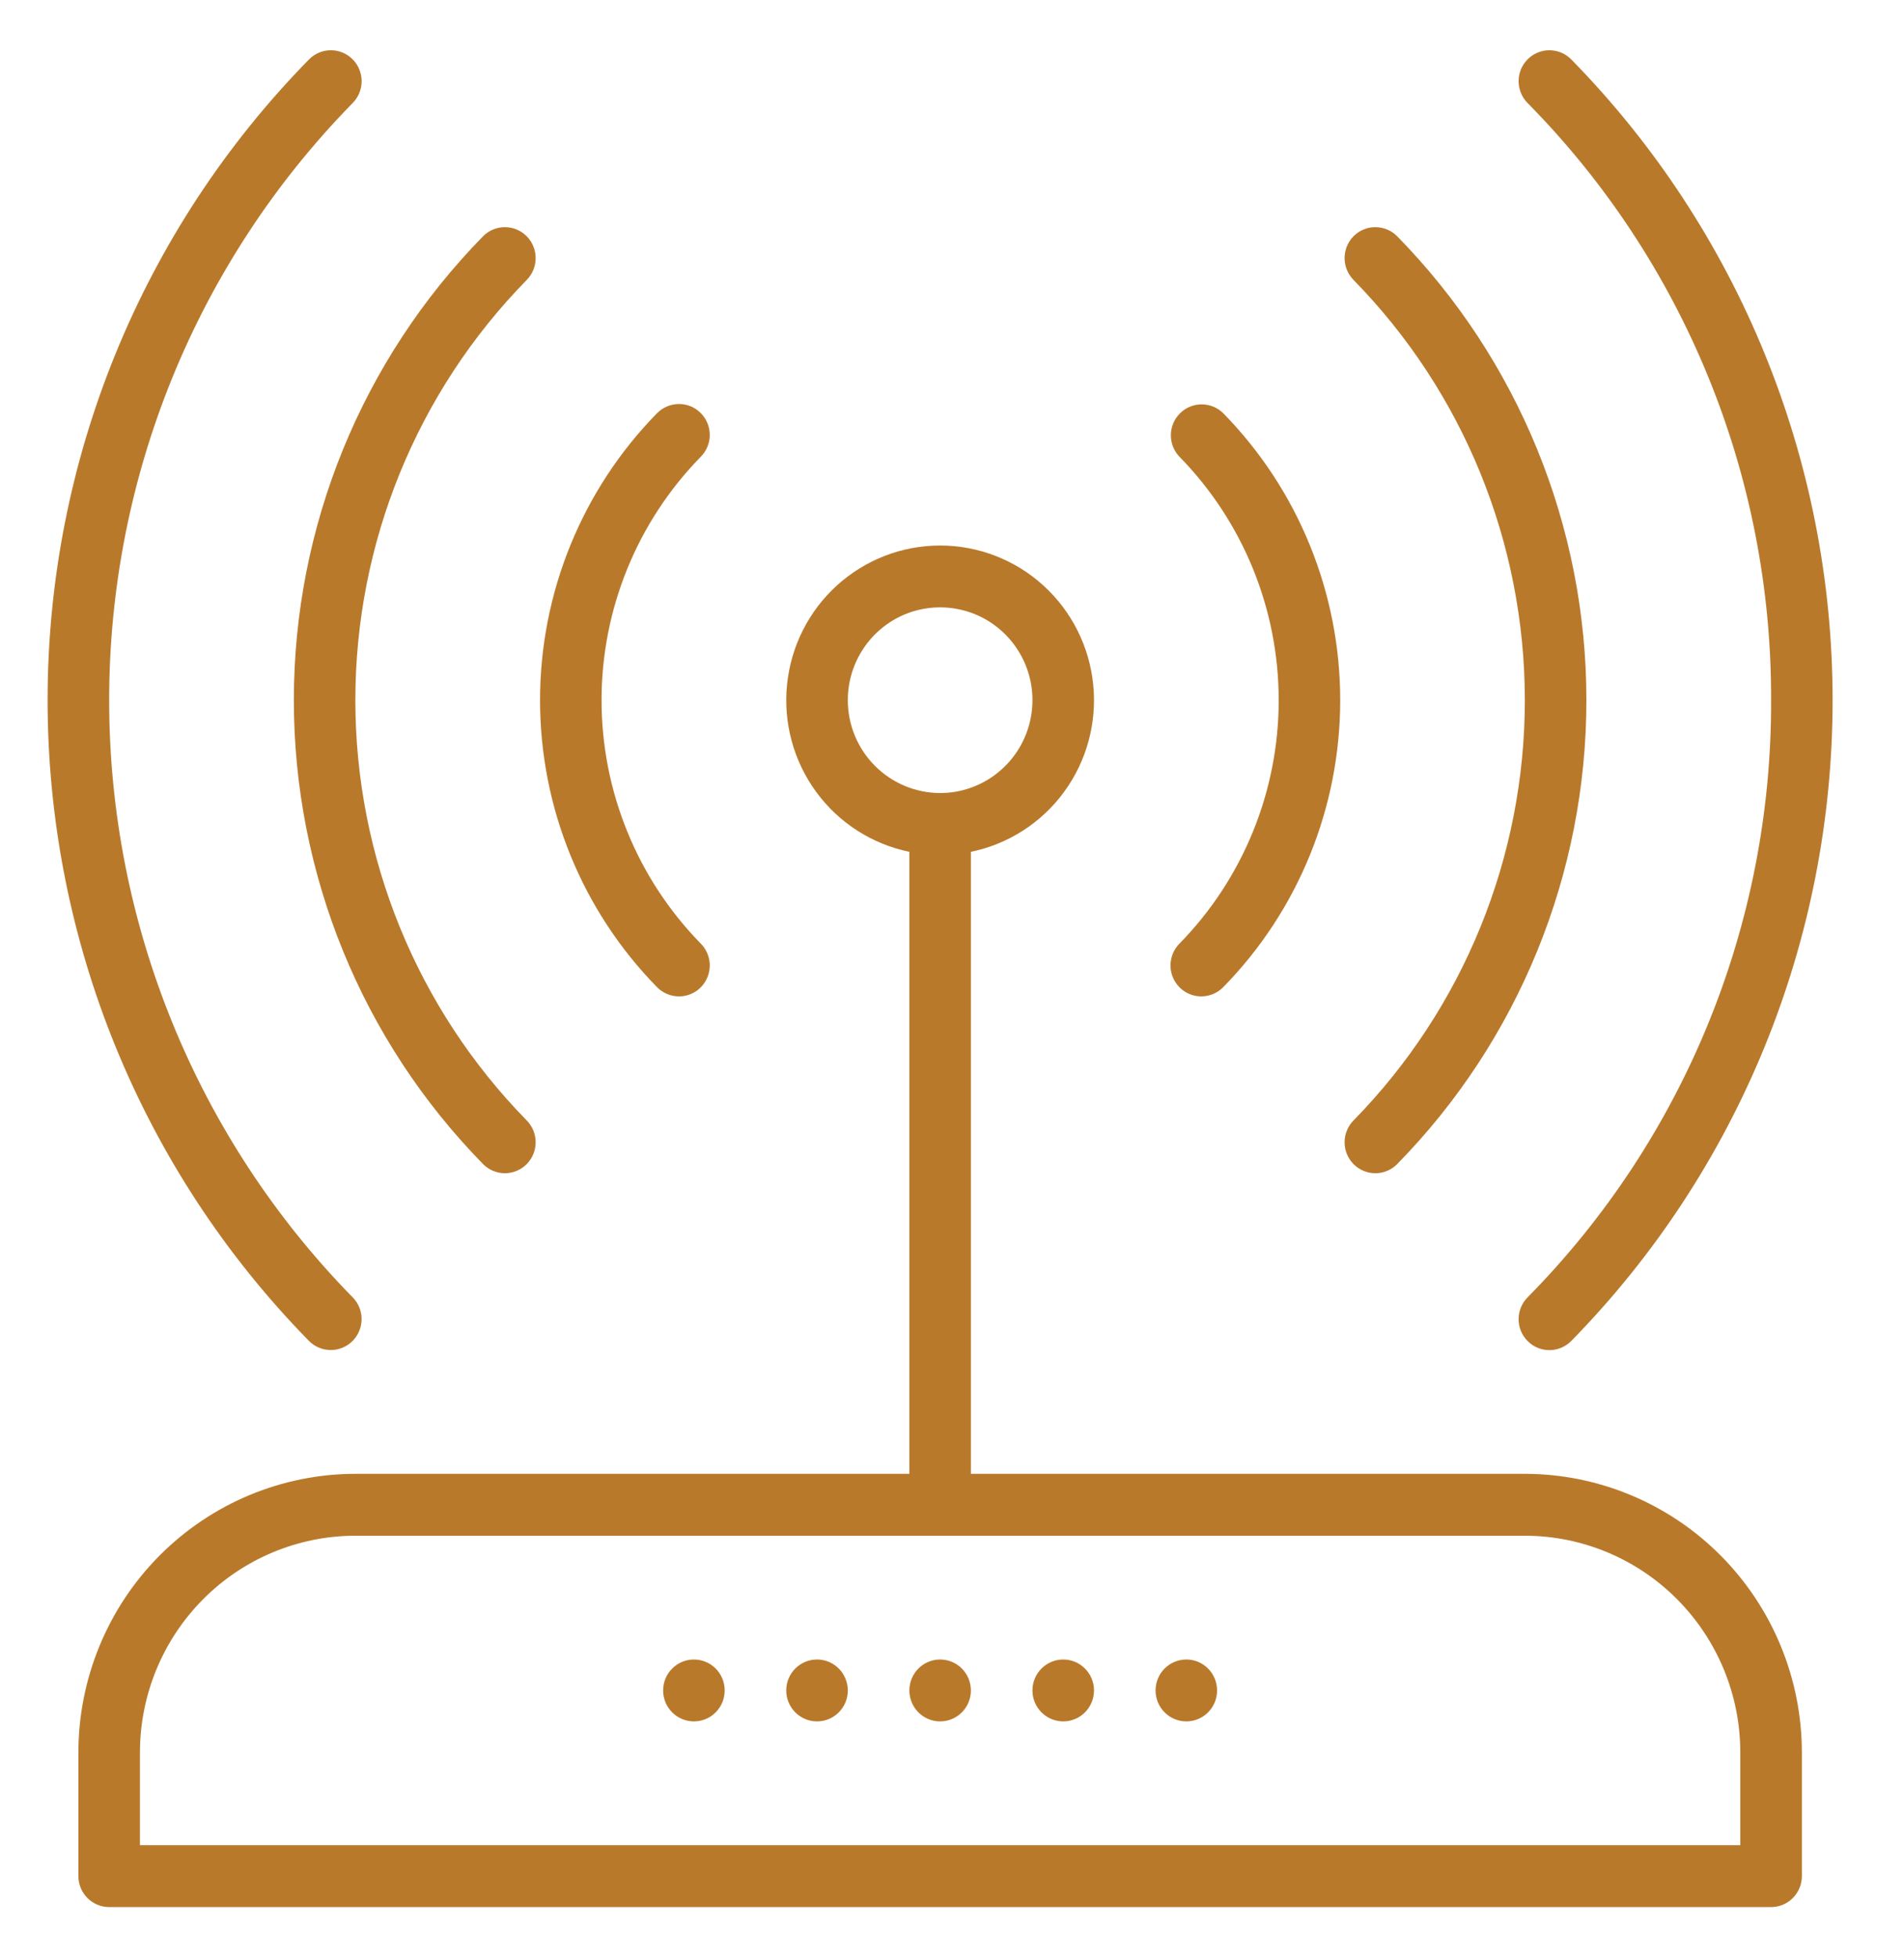
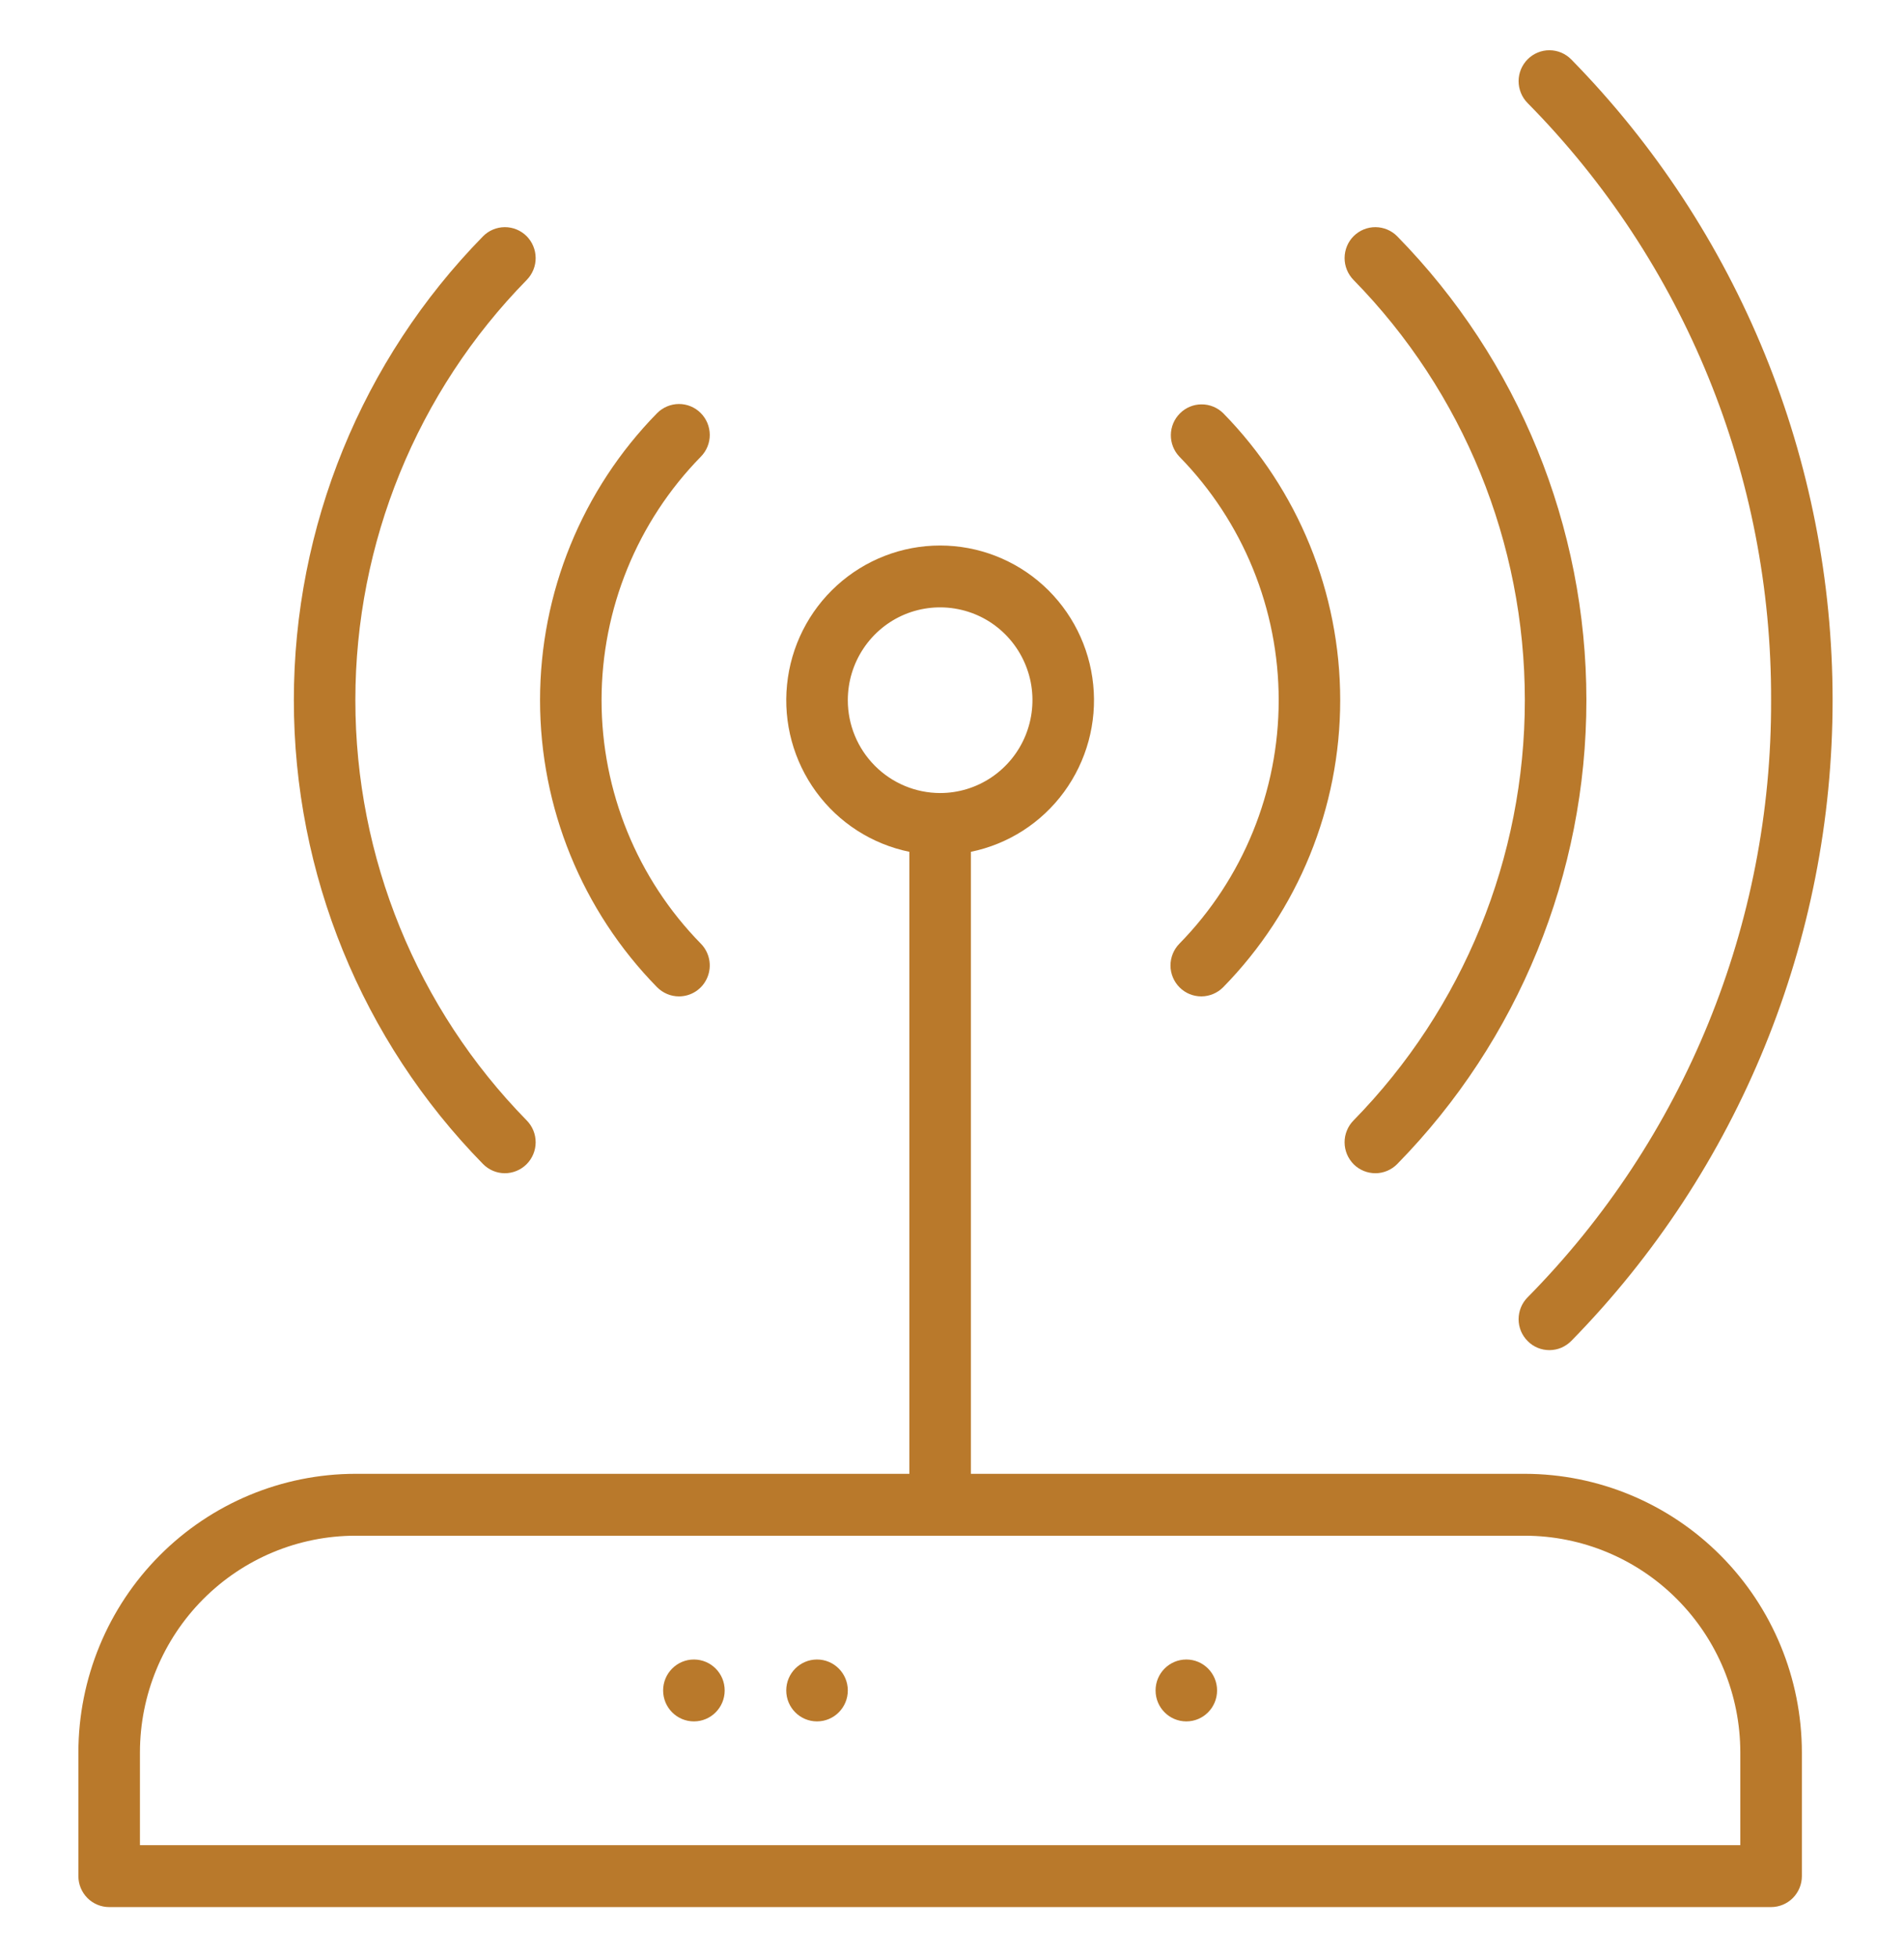
<svg xmlns="http://www.w3.org/2000/svg" width="36" height="37" viewBox="0 0 36 37" fill="none">
  <path d="M9.133 22.004C9.241 22.114 9.389 22.177 9.543 22.178C9.698 22.178 9.846 22.117 9.956 22.008C10.065 21.899 10.127 21.751 10.128 21.596C10.129 21.44 10.068 21.291 9.96 21.181C7.883 19.063 6.719 16.209 6.719 13.236C6.719 10.262 7.883 7.408 9.96 5.291C10.068 5.18 10.129 5.031 10.128 4.876C10.127 4.721 10.065 4.572 9.956 4.463C9.846 4.354 9.698 4.293 9.543 4.294C9.389 4.295 9.241 4.357 9.133 4.467C6.841 6.804 5.556 9.954 5.556 13.236C5.556 16.518 6.841 19.667 9.133 22.004Z" fill="#B9792B" />
  <path d="M25.595 22.009C25.705 22.118 25.853 22.178 26.008 22.178C26.162 22.177 26.31 22.114 26.418 22.004C28.71 19.668 29.995 16.518 29.995 13.236C29.995 9.954 28.71 6.804 26.418 4.467C26.31 4.357 26.162 4.295 26.008 4.294C25.853 4.293 25.705 4.354 25.595 4.463C25.485 4.572 25.424 4.721 25.423 4.876C25.422 5.031 25.483 5.18 25.591 5.291C27.667 7.408 28.831 10.262 28.831 13.236C28.831 16.209 27.667 19.063 25.591 21.181C25.537 21.236 25.495 21.3 25.466 21.372C25.437 21.443 25.422 21.519 25.423 21.596C25.423 21.672 25.439 21.748 25.468 21.819C25.498 21.89 25.541 21.954 25.595 22.009Z" fill="#B9792B" />
-   <path d="M6.254 25.52C6.369 25.52 6.482 25.486 6.577 25.422C6.673 25.358 6.747 25.267 6.791 25.161C6.836 25.054 6.848 24.937 6.826 24.823C6.804 24.71 6.749 24.606 6.668 24.524C3.718 21.515 2.064 17.46 2.064 13.236C2.064 9.011 3.718 4.956 6.668 1.948C6.722 1.893 6.765 1.829 6.794 1.757C6.823 1.686 6.838 1.61 6.838 1.533C6.837 1.456 6.822 1.38 6.792 1.309C6.763 1.238 6.72 1.173 6.665 1.119C6.611 1.065 6.546 1.022 6.475 0.993C6.404 0.964 6.328 0.949 6.252 0.95C6.175 0.95 6.1 0.966 6.029 0.996C5.959 1.026 5.895 1.07 5.841 1.125C2.675 4.352 0.9 8.703 0.9 13.236C0.9 17.769 2.675 22.119 5.841 25.347C5.895 25.402 5.959 25.446 6.03 25.475C6.101 25.505 6.178 25.52 6.254 25.52Z" fill="#B9792B" />
  <path d="M33.487 13.236C33.502 17.463 31.846 21.524 28.883 24.524C28.829 24.578 28.786 24.643 28.757 24.714C28.728 24.785 28.713 24.862 28.713 24.939C28.713 25.016 28.729 25.092 28.758 25.163C28.788 25.234 28.831 25.298 28.886 25.352C28.94 25.407 29.005 25.45 29.076 25.479C29.146 25.508 29.222 25.522 29.299 25.522C29.375 25.521 29.451 25.506 29.522 25.476C29.592 25.445 29.656 25.402 29.71 25.347C32.876 22.119 34.65 17.769 34.65 13.236C34.65 8.703 32.876 4.352 29.71 1.125C29.656 1.07 29.592 1.026 29.522 0.996C29.451 0.966 29.375 0.95 29.299 0.95C29.222 0.949 29.146 0.964 29.076 0.993C29.005 1.022 28.94 1.065 28.886 1.119C28.831 1.173 28.788 1.238 28.758 1.309C28.729 1.38 28.713 1.456 28.713 1.533C28.713 1.61 28.728 1.686 28.757 1.757C28.786 1.829 28.829 1.893 28.883 1.948C31.846 4.948 33.502 9.008 33.487 13.236Z" fill="#B9792B" />
  <path d="M12.838 18.835C12.953 18.835 13.065 18.801 13.161 18.737C13.256 18.673 13.331 18.582 13.375 18.475C13.419 18.369 13.431 18.251 13.409 18.138C13.387 18.025 13.332 17.92 13.251 17.838C12.049 16.612 11.374 14.958 11.374 13.236C11.374 11.513 12.049 9.86 13.251 8.633C13.36 8.523 13.421 8.374 13.42 8.219C13.419 8.064 13.357 7.915 13.247 7.806C13.138 7.697 12.989 7.636 12.835 7.637C12.681 7.638 12.533 7.7 12.424 7.81C11.006 9.256 10.211 11.205 10.211 13.236C10.211 15.267 11.006 17.216 12.424 18.662C12.478 18.716 12.543 18.76 12.614 18.79C12.685 18.82 12.761 18.835 12.838 18.835Z" fill="#B9792B" />
  <path d="M22.304 18.666C22.413 18.775 22.562 18.836 22.716 18.835C22.87 18.834 23.018 18.772 23.127 18.662C24.545 17.216 25.34 15.267 25.34 13.236C25.34 11.205 24.545 9.256 23.127 7.81C23.017 7.703 22.871 7.643 22.718 7.644C22.565 7.644 22.419 7.705 22.311 7.813C22.202 7.921 22.14 8.067 22.138 8.221C22.136 8.374 22.194 8.522 22.3 8.633C23.502 9.86 24.177 11.513 24.177 13.236C24.177 14.958 23.502 16.612 22.3 17.838C22.191 17.949 22.131 18.098 22.131 18.253C22.132 18.408 22.194 18.556 22.304 18.666Z" fill="#B9792B" />
  <path d="M28.831 27.86H18.357V16.102C19.064 15.957 19.692 15.554 20.119 14.97C20.546 14.386 20.743 13.664 20.67 12.943C20.598 12.221 20.261 11.553 19.727 11.067C19.192 10.581 18.496 10.312 17.775 10.312C17.054 10.312 16.359 10.581 15.824 11.067C15.289 11.553 14.953 12.221 14.881 12.943C14.808 13.664 15.005 14.386 15.432 14.97C15.859 15.554 16.487 15.957 17.194 16.102V27.86H6.719C5.331 27.862 4 28.417 3.018 29.404C2.036 30.391 1.484 31.729 1.482 33.125V35.465C1.482 35.62 1.544 35.769 1.653 35.879C1.762 35.988 1.91 36.05 2.064 36.05H33.487C33.641 36.05 33.789 35.988 33.898 35.879C34.007 35.769 34.069 35.62 34.069 35.465V33.125C34.067 31.729 33.515 30.391 32.533 29.404C31.551 28.417 30.22 27.862 28.831 27.86ZM16.03 13.236C16.03 12.889 16.132 12.55 16.324 12.261C16.516 11.972 16.788 11.747 17.107 11.614C17.426 11.482 17.777 11.447 18.116 11.515C18.455 11.582 18.766 11.749 19.01 11.995C19.254 12.24 19.42 12.553 19.488 12.893C19.555 13.234 19.52 13.587 19.388 13.907C19.256 14.228 19.032 14.502 18.745 14.695C18.458 14.888 18.121 14.991 17.775 14.991C17.313 14.99 16.869 14.805 16.542 14.476C16.214 14.147 16.03 13.701 16.03 13.236ZM32.905 34.88H2.646V33.125C2.647 32.039 3.077 30.999 3.84 30.231C4.604 29.463 5.639 29.031 6.719 29.03H28.831C29.911 29.031 30.947 29.463 31.71 30.231C32.474 30.999 32.904 32.039 32.905 33.125V34.88Z" fill="#B9792B" />
-   <path d="M17.775 32.54C18.097 32.54 18.357 32.278 18.357 31.955C18.357 31.632 18.097 31.37 17.775 31.37C17.454 31.37 17.194 31.632 17.194 31.955C17.194 32.278 17.454 32.54 17.775 32.54Z" fill="#B9792B" />
-   <path d="M20.103 32.54C20.424 32.54 20.685 32.278 20.685 31.955C20.685 31.632 20.424 31.37 20.103 31.37C19.782 31.37 19.521 31.632 19.521 31.955C19.521 32.278 19.782 32.54 20.103 32.54Z" fill="#B9792B" />
  <path d="M22.431 32.54C22.752 32.54 23.012 32.278 23.012 31.955C23.012 31.632 22.752 31.37 22.431 31.37C22.109 31.37 21.849 31.632 21.849 31.955C21.849 32.278 22.109 32.54 22.431 32.54Z" fill="#B9792B" />
  <path d="M15.448 32.54C15.769 32.54 16.03 32.278 16.03 31.955C16.03 31.632 15.769 31.37 15.448 31.37C15.126 31.37 14.866 31.632 14.866 31.955C14.866 32.278 15.126 32.54 15.448 32.54Z" fill="#B9792B" />
  <path d="M13.12 32.54C13.442 32.54 13.702 32.278 13.702 31.955C13.702 31.632 13.442 31.37 13.12 31.37C12.799 31.37 12.538 31.632 12.538 31.955C12.538 32.278 12.799 32.54 13.12 32.54Z" fill="#B9792B" />
</svg>